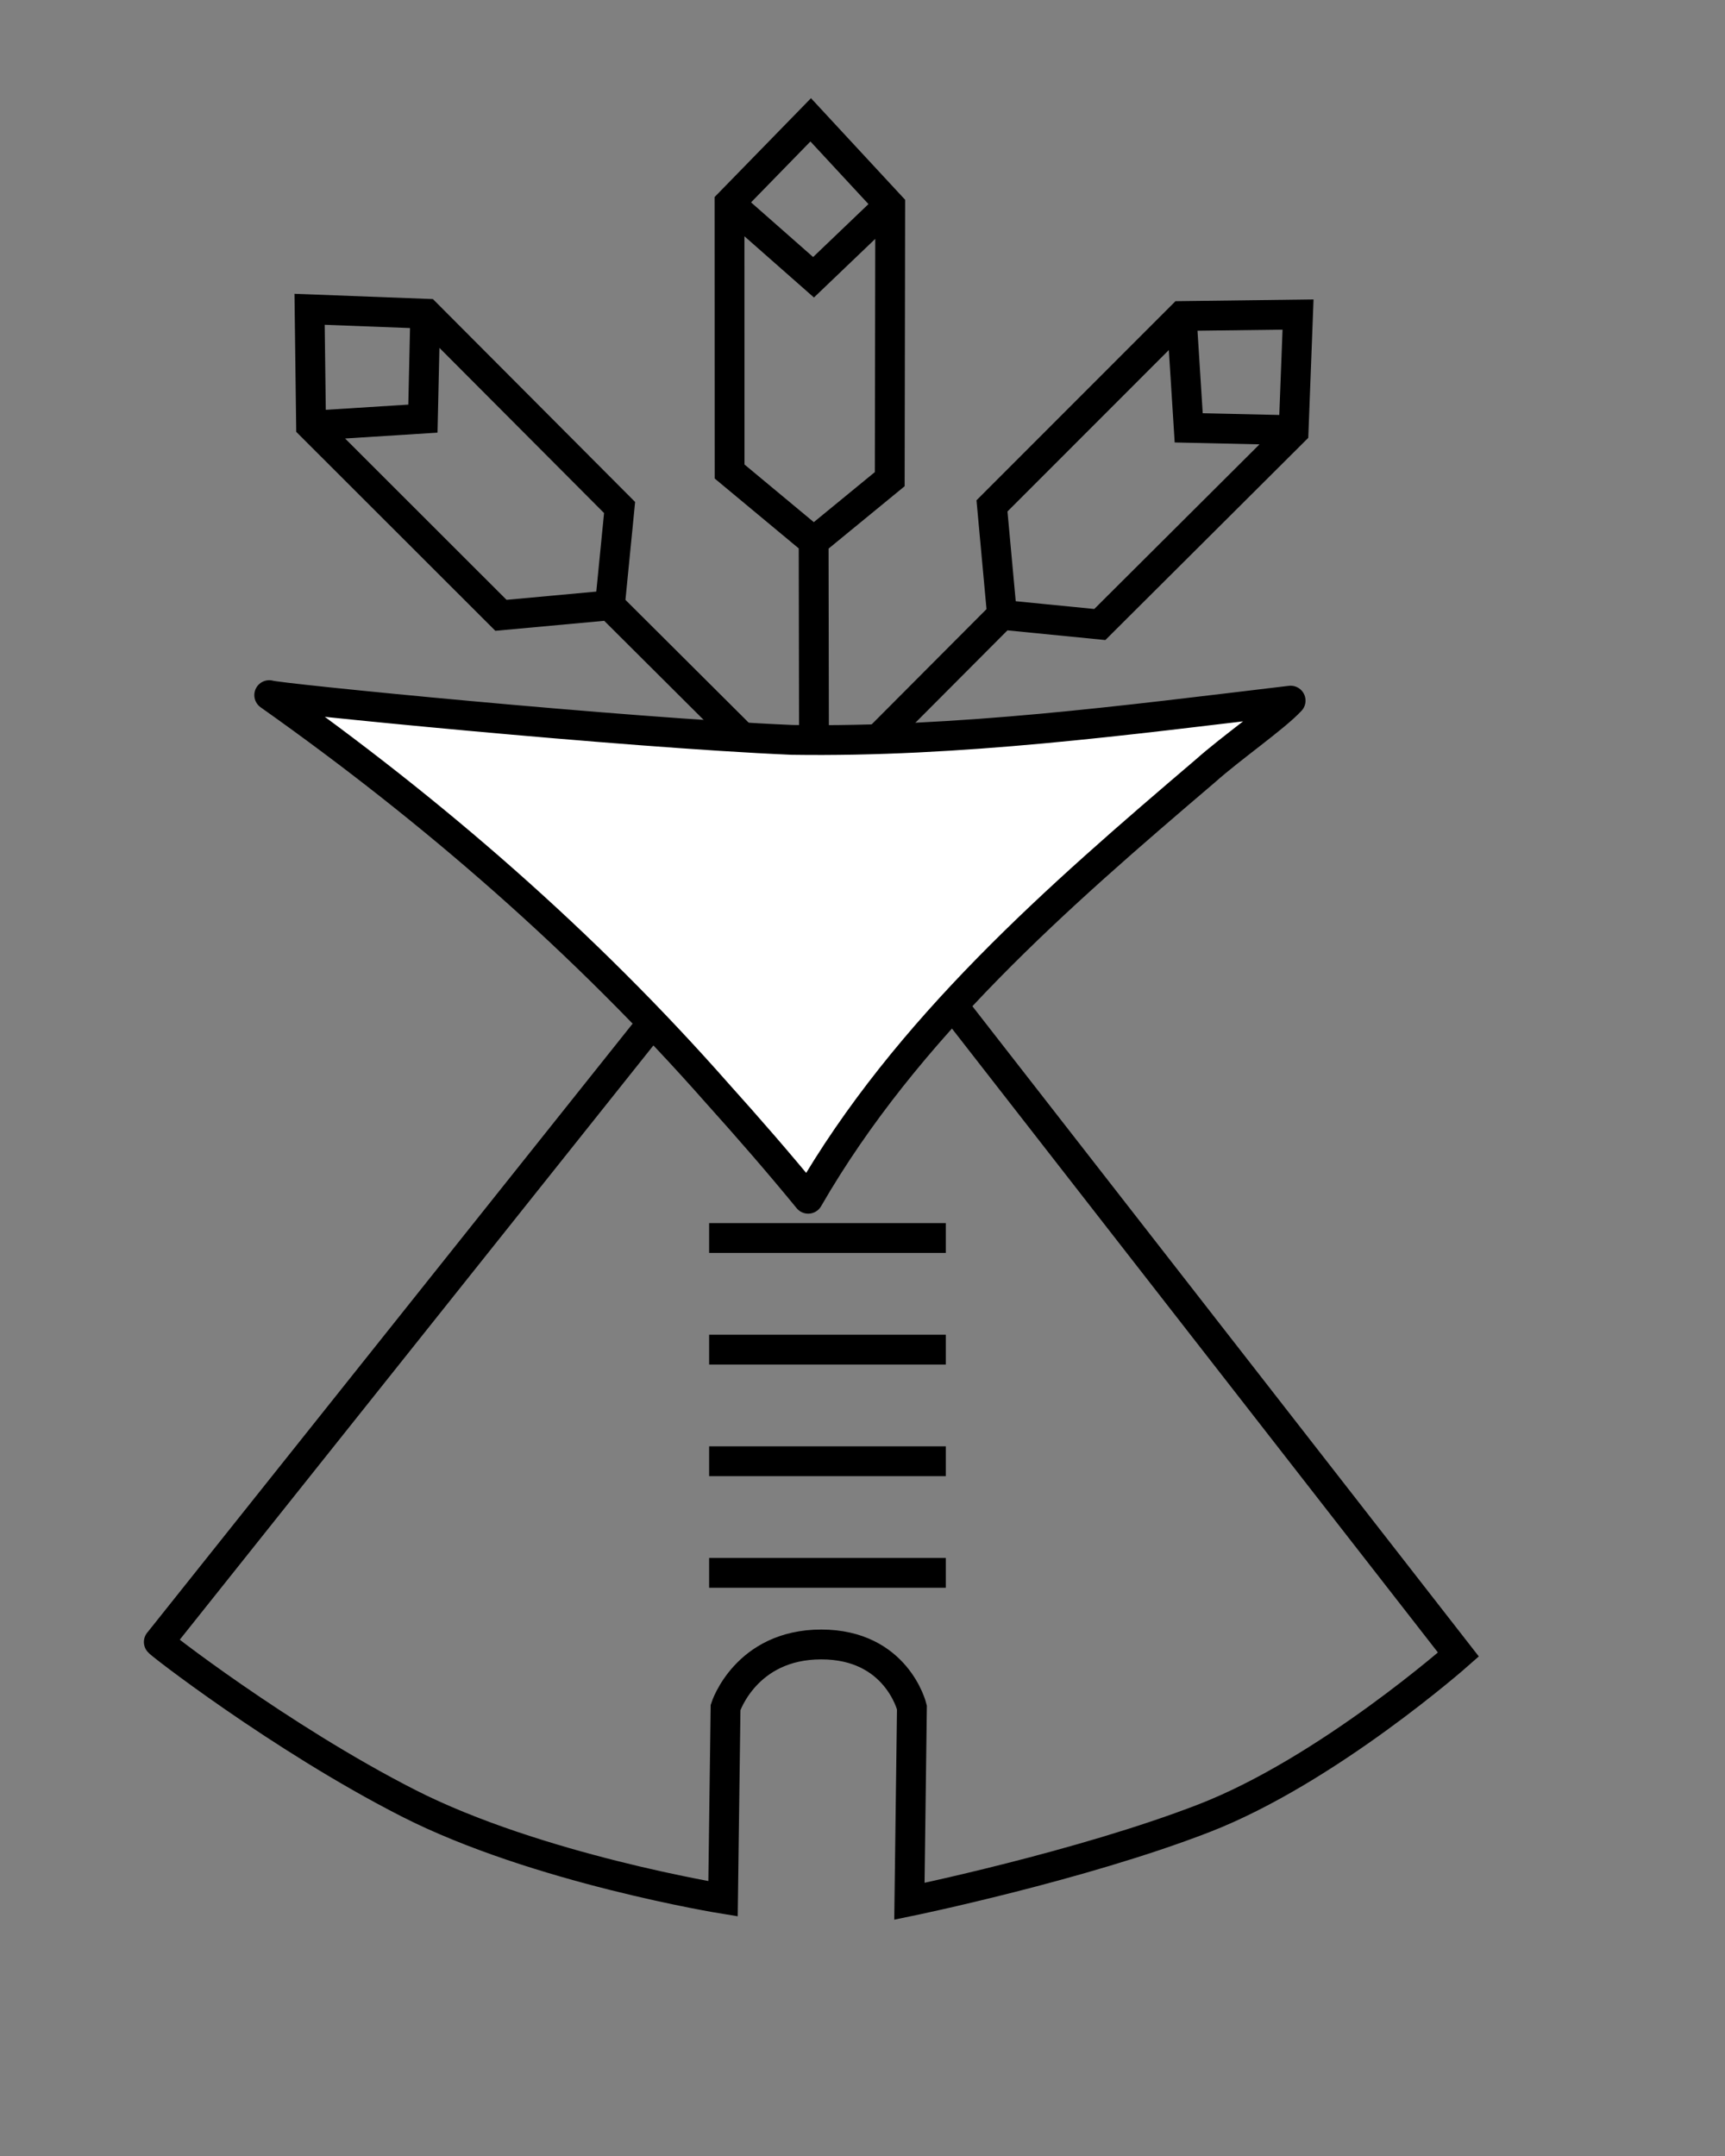
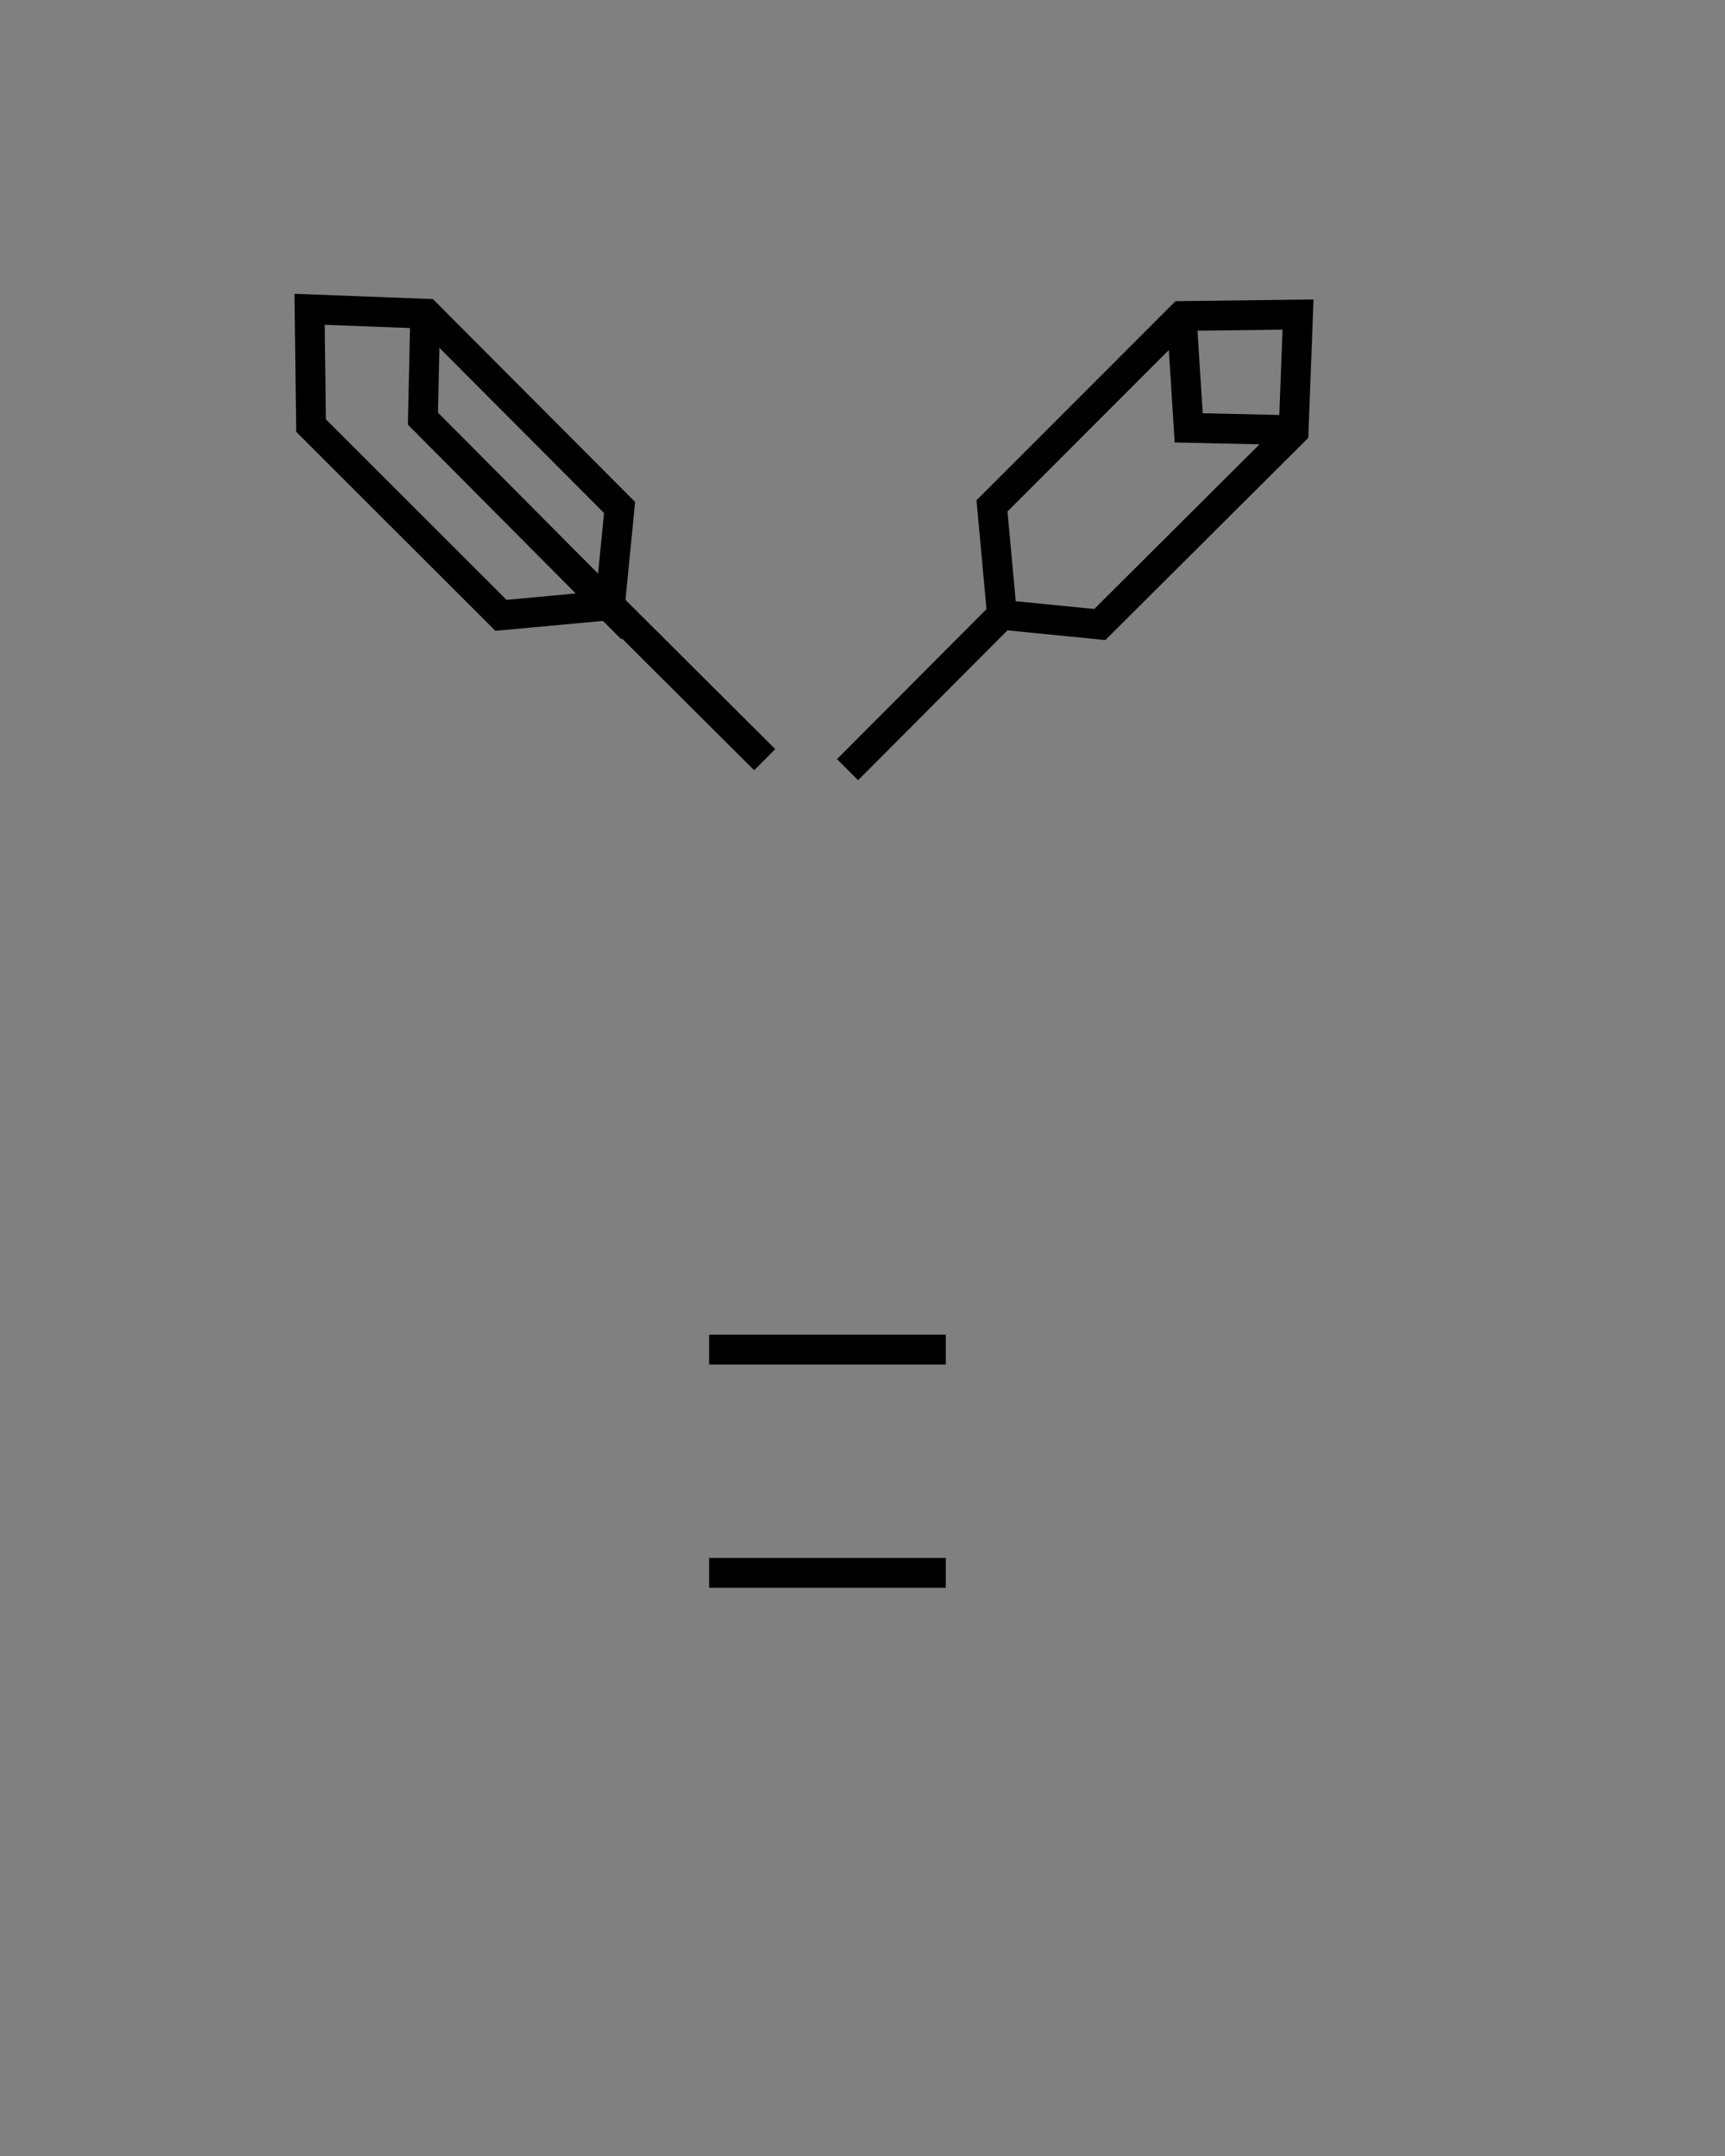
<svg xmlns="http://www.w3.org/2000/svg" xmlns:ns1="http://inkscape.sourceforge.net/DTD/sodipodi-0.dtd" xmlns:ns2="http://www.inkscape.org/namespaces/inkscape" width="100mm" height="125mm" id="svg3498" ns1:version="0.32" ns2:version="0.42" ns1:docbase="/home/oliw/Documents/wikipedia/gfx/commons" ns1:docname="USVA_emblem.svg">
  <rect width="100%" height="100%" fill="#808080" stroke="none" />
  <defs id="defs3500" />
  <ns1:namedview id="base" pagecolor="#ffffff" bordercolor="#666666" borderopacity="1.0" ns2:pageopacity="0.0" ns2:pageshadow="2" ns2:zoom="3.3505422" ns2:cx="177.16536" ns2:cy="248.85296" ns2:document-units="px" ns2:current-layer="layer1" showguides="true" ns2:guide-bbox="true" ns2:window-width="1024" ns2:window-height="695" ns2:window-x="0" ns2:window-y="24" />
  <g ns2:label="Layer 1" ns2:groupmode="layer" id="layer1">
    <g id="g6597">
-       <path ns1:nodetypes="cccsccsccsc" id="path4292" d="M 34.817,359.797 L 177.733,180.462 L 319.545,362.556 C 319.545,362.556 290.852,387.938 263.814,398.423 C 236.776,408.907 199.253,416.632 199.253,416.632 L 199.805,374.144 C 199.805,374.144 196.494,360.349 179.94,360.349 C 163.386,360.349 158.972,374.144 158.972,374.144 L 158.42,416.08 C 158.42,416.08 117.587,409.459 89.445,395.112 C 61.304,380.765 33.714,359.245 34.817,359.797 z " style="fill:none;fill-opacity:0.75;fill-rule:evenodd;stroke:#000000;stroke-width:6.537;stroke-linecap:butt;stroke-linejoin:miter;stroke-miterlimit:4;stroke-dasharray:none;stroke-opacity:1" />
      <g transform="matrix(1.307,0,0,1.307,-60.329,-63.072)" style="stroke:#000000;stroke-width:5;stroke-miterlimit:4;stroke-dasharray:none;stroke-opacity:1" id="g5077">
-         <path id="path4310" style="fill:none;fill-opacity:0.75;fill-rule:evenodd;stroke:#000000;stroke-width:5;stroke-linecap:butt;stroke-linejoin:miter;stroke-miterlimit:4;stroke-dasharray:none;stroke-opacity:1" d="M 182.618,175.698 L 182.556,139.028 L 168.467,127.311 L 168.452,82.31 L 182.063,68.349 L 195.392,82.732 L 195.313,128.592 L 182.407,139.177 M 168.663,82.521 L 182.537,94.743 L 195.093,82.732" ns1:nodetypes="ccccccccccc" />
-         <path id="path4333" style="fill:none;fill-opacity:0.75;fill-rule:evenodd;stroke:#000000;stroke-width:5;stroke-linecap:butt;stroke-linejoin:miter;stroke-miterlimit:4;stroke-dasharray:none;stroke-opacity:1" d="M 174.357,175.629 L 148.384,149.744 L 130.136,151.421 L 98.305,119.611 L 98.058,100.114 L 117.653,100.86 L 150.026,133.344 L 148.384,149.955 M 98.604,119.611 L 117.056,118.443 L 117.442,101.071" ns1:nodetypes="ccccccccccc" />
+         <path id="path4333" style="fill:none;fill-opacity:0.75;fill-rule:evenodd;stroke:#000000;stroke-width:5;stroke-linecap:butt;stroke-linejoin:miter;stroke-miterlimit:4;stroke-dasharray:none;stroke-opacity:1" d="M 174.357,175.629 L 148.384,149.744 L 130.136,151.421 L 98.305,119.611 L 98.058,100.114 L 117.653,100.86 L 150.026,133.344 L 148.384,149.955 L 117.056,118.443 L 117.442,101.071" ns1:nodetypes="ccccccccccc" />
        <path id="path4335" style="fill:none;fill-opacity:0.75;fill-rule:evenodd;stroke:#000000;stroke-width:5;stroke-linecap:butt;stroke-linejoin:miter;stroke-miterlimit:4;stroke-dasharray:none;stroke-opacity:1" d="M 188.244,177.293 L 214.13,151.32 L 212.452,133.073 L 244.262,101.241 L 263.759,100.994 L 263.013,120.589 L 230.529,152.962 L 213.919,151.32 M 244.262,101.54 L 245.43,119.992 L 262.802,120.378" ns1:nodetypes="ccccccccccc" />
      </g>
-       <path ns1:nodetypes="ccccccc" id="path4296" d="M 58.991,152.321 C 94.819,177.645 128.119,206.608 157.144,239.561 C 163.947,247.128 170.631,254.805 177.076,262.68 C 198.609,225.345 231.666,196.57 264.092,168.937 C 269.793,163.841 279.227,157.33 282.778,153.529 C 246.519,157.846 210.114,162.678 173.526,162.13 C 136.5,160.556 60.133,152.948 58.991,152.321 z " style="fill:#ffffff;fill-opacity:1;fill-rule:evenodd;stroke:#000000;stroke-width:6.537;stroke-linecap:butt;stroke-linejoin:round;stroke-miterlimit:4;stroke-opacity:1;marker-start:none" />
      <g style="stroke:#000000;stroke-width:5;stroke-miterlimit:4;stroke-dasharray:none;stroke-opacity:1" transform="matrix(1.307,0,0,1.307,-60.329,-60.457)" id="g5071">
-         <path style="fill:none;fill-opacity:0.75;fill-rule:evenodd;stroke:#000000;stroke-width:5;stroke-linecap:butt;stroke-linejoin:miter;stroke-miterlimit:4;stroke-dasharray:none;stroke-opacity:1" d="M 165.035,253.819 L 204.711,253.819" id="path5063" />
        <path style="fill:none;fill-opacity:0.75;fill-rule:evenodd;stroke:#000000;stroke-width:5;stroke-linecap:butt;stroke-linejoin:miter;stroke-miterlimit:4;stroke-dasharray:none;stroke-opacity:1" d="M 165.035,272.532 L 204.711,272.532" id="path5065" />
        <path style="fill:none;fill-opacity:0.75;fill-rule:evenodd;stroke:#000000;stroke-width:5;stroke-linecap:butt;stroke-linejoin:miter;stroke-miterlimit:4;stroke-dasharray:none;stroke-opacity:1" d="M 165.035,309.957 L 204.711,309.957" id="path5067" />
-         <path style="fill:none;fill-opacity:0.75;fill-rule:evenodd;stroke:#000000;stroke-width:5;stroke-linecap:butt;stroke-linejoin:miter;stroke-miterlimit:4;stroke-dasharray:none;stroke-opacity:1" d="M 165.035,291.244 L 204.711,291.244" id="path5069" />
      </g>
    </g>
  </g>
</svg>